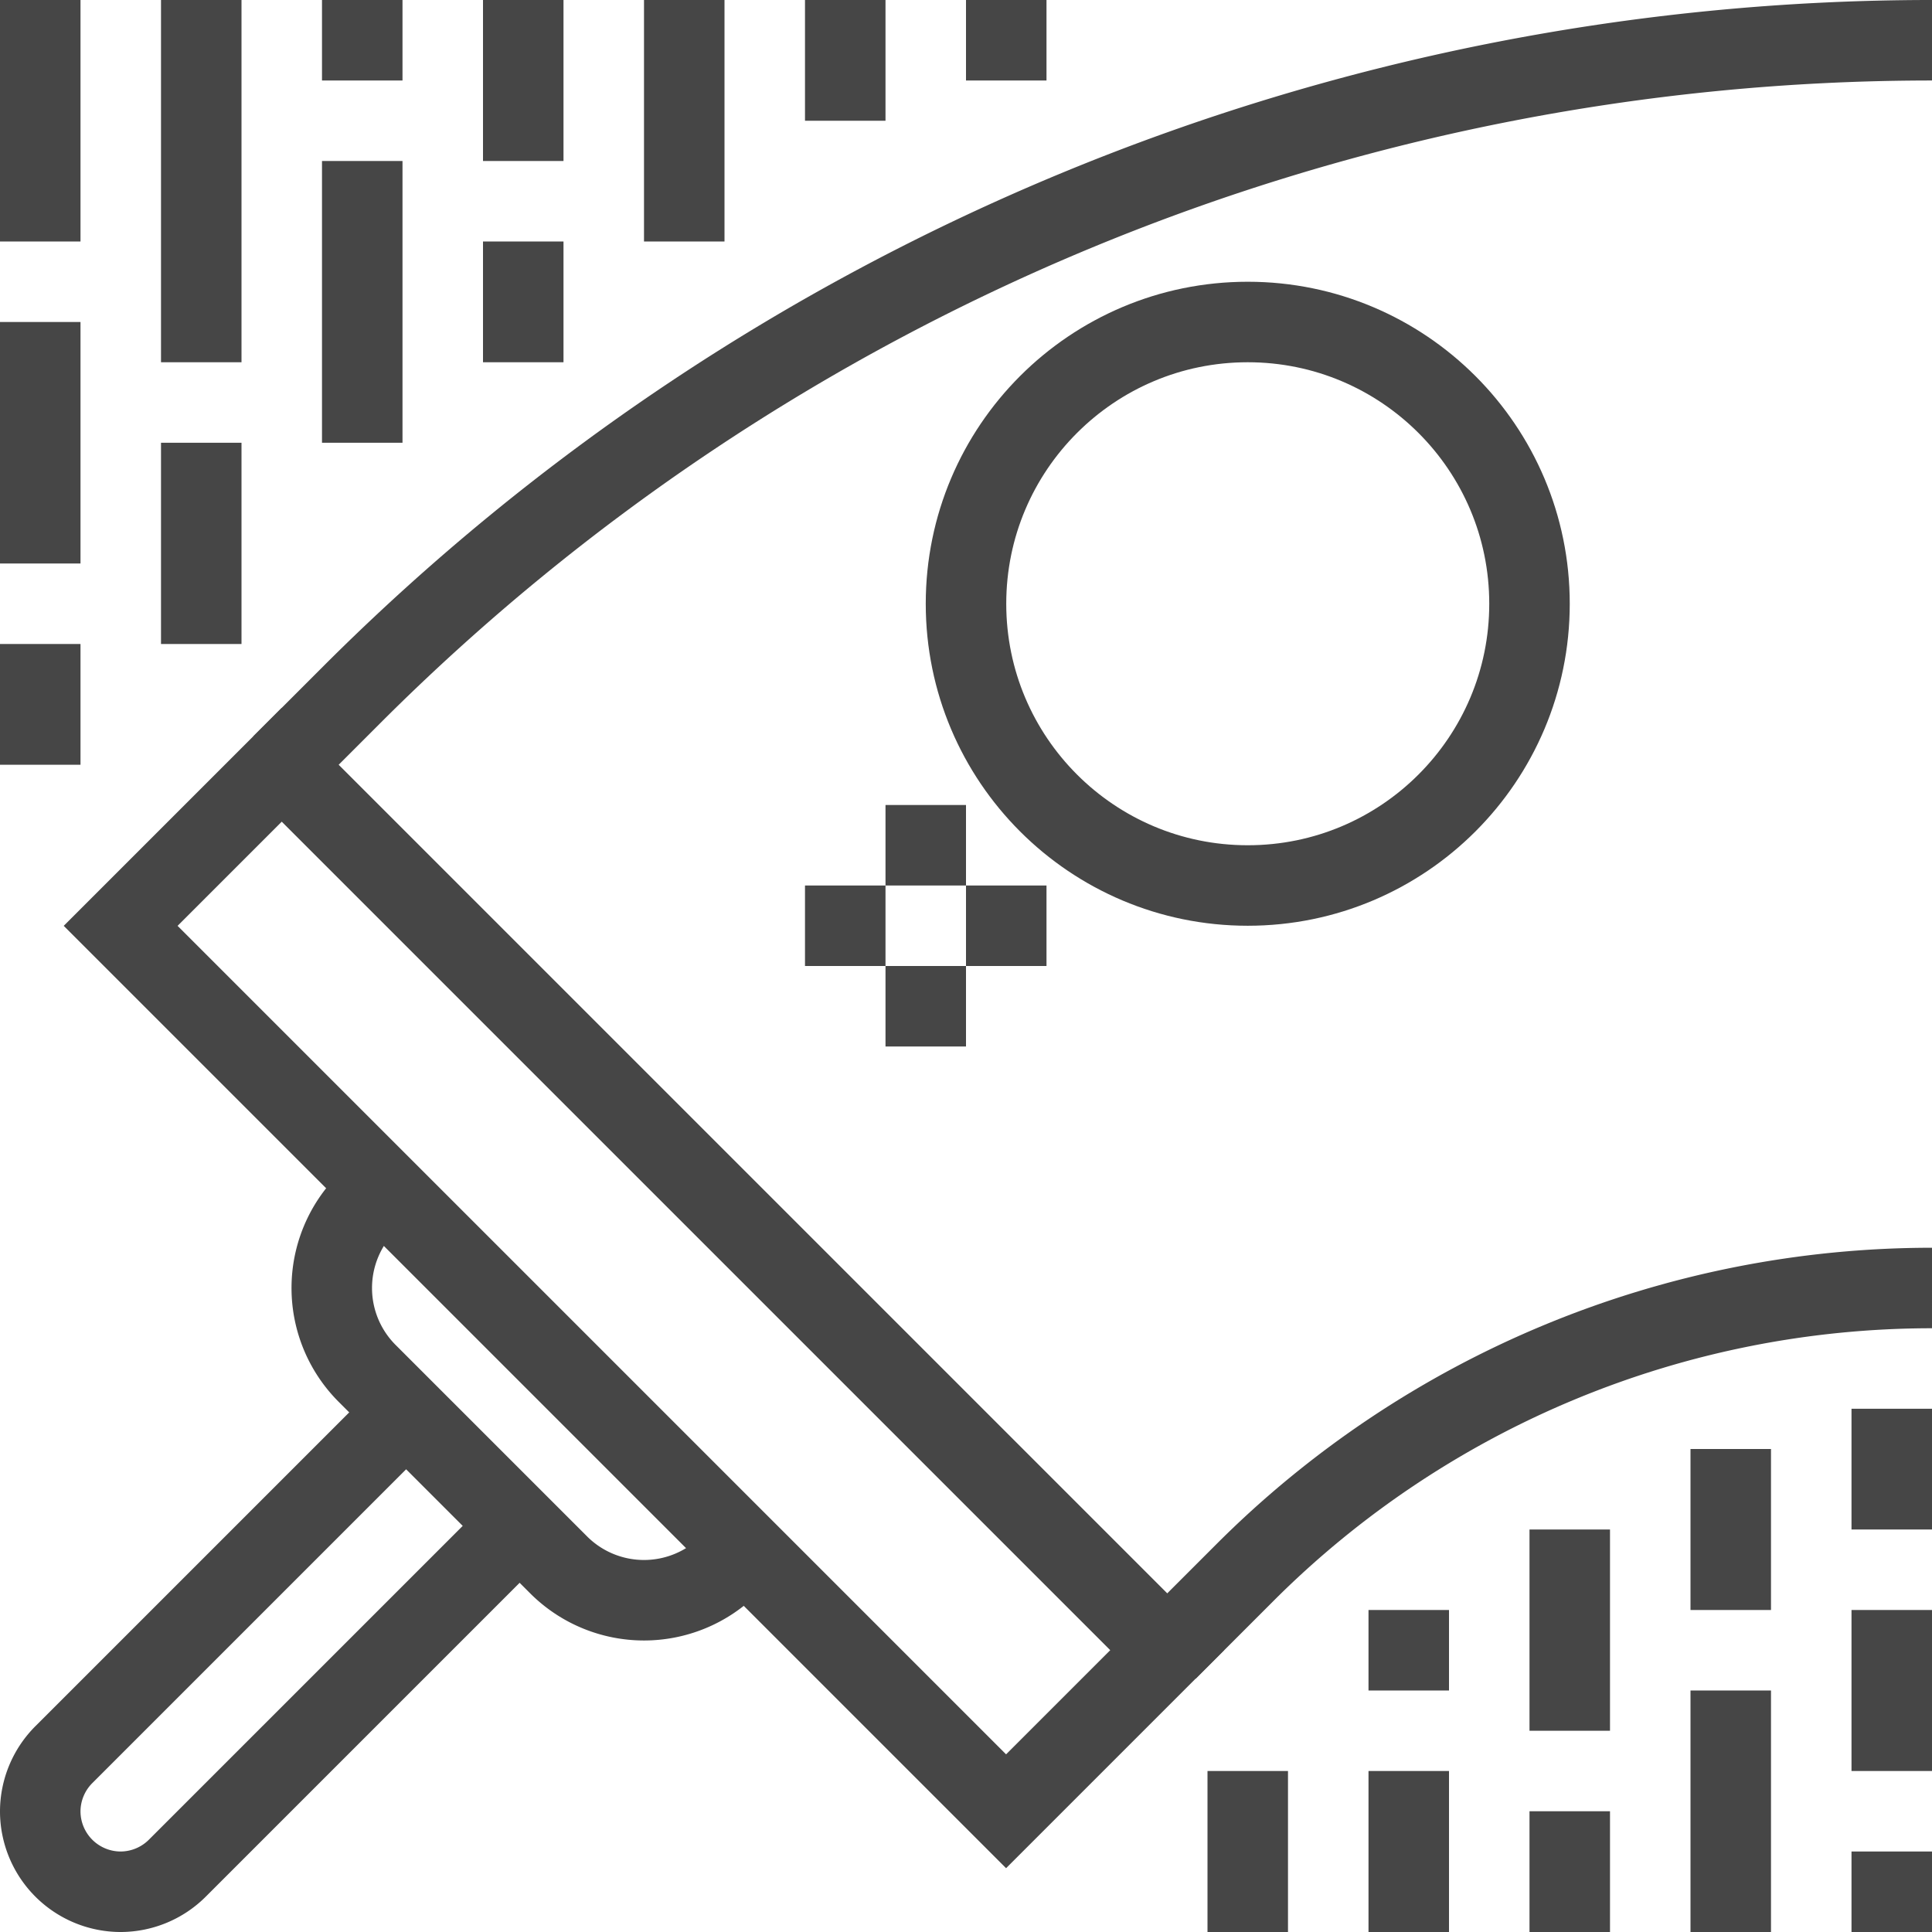
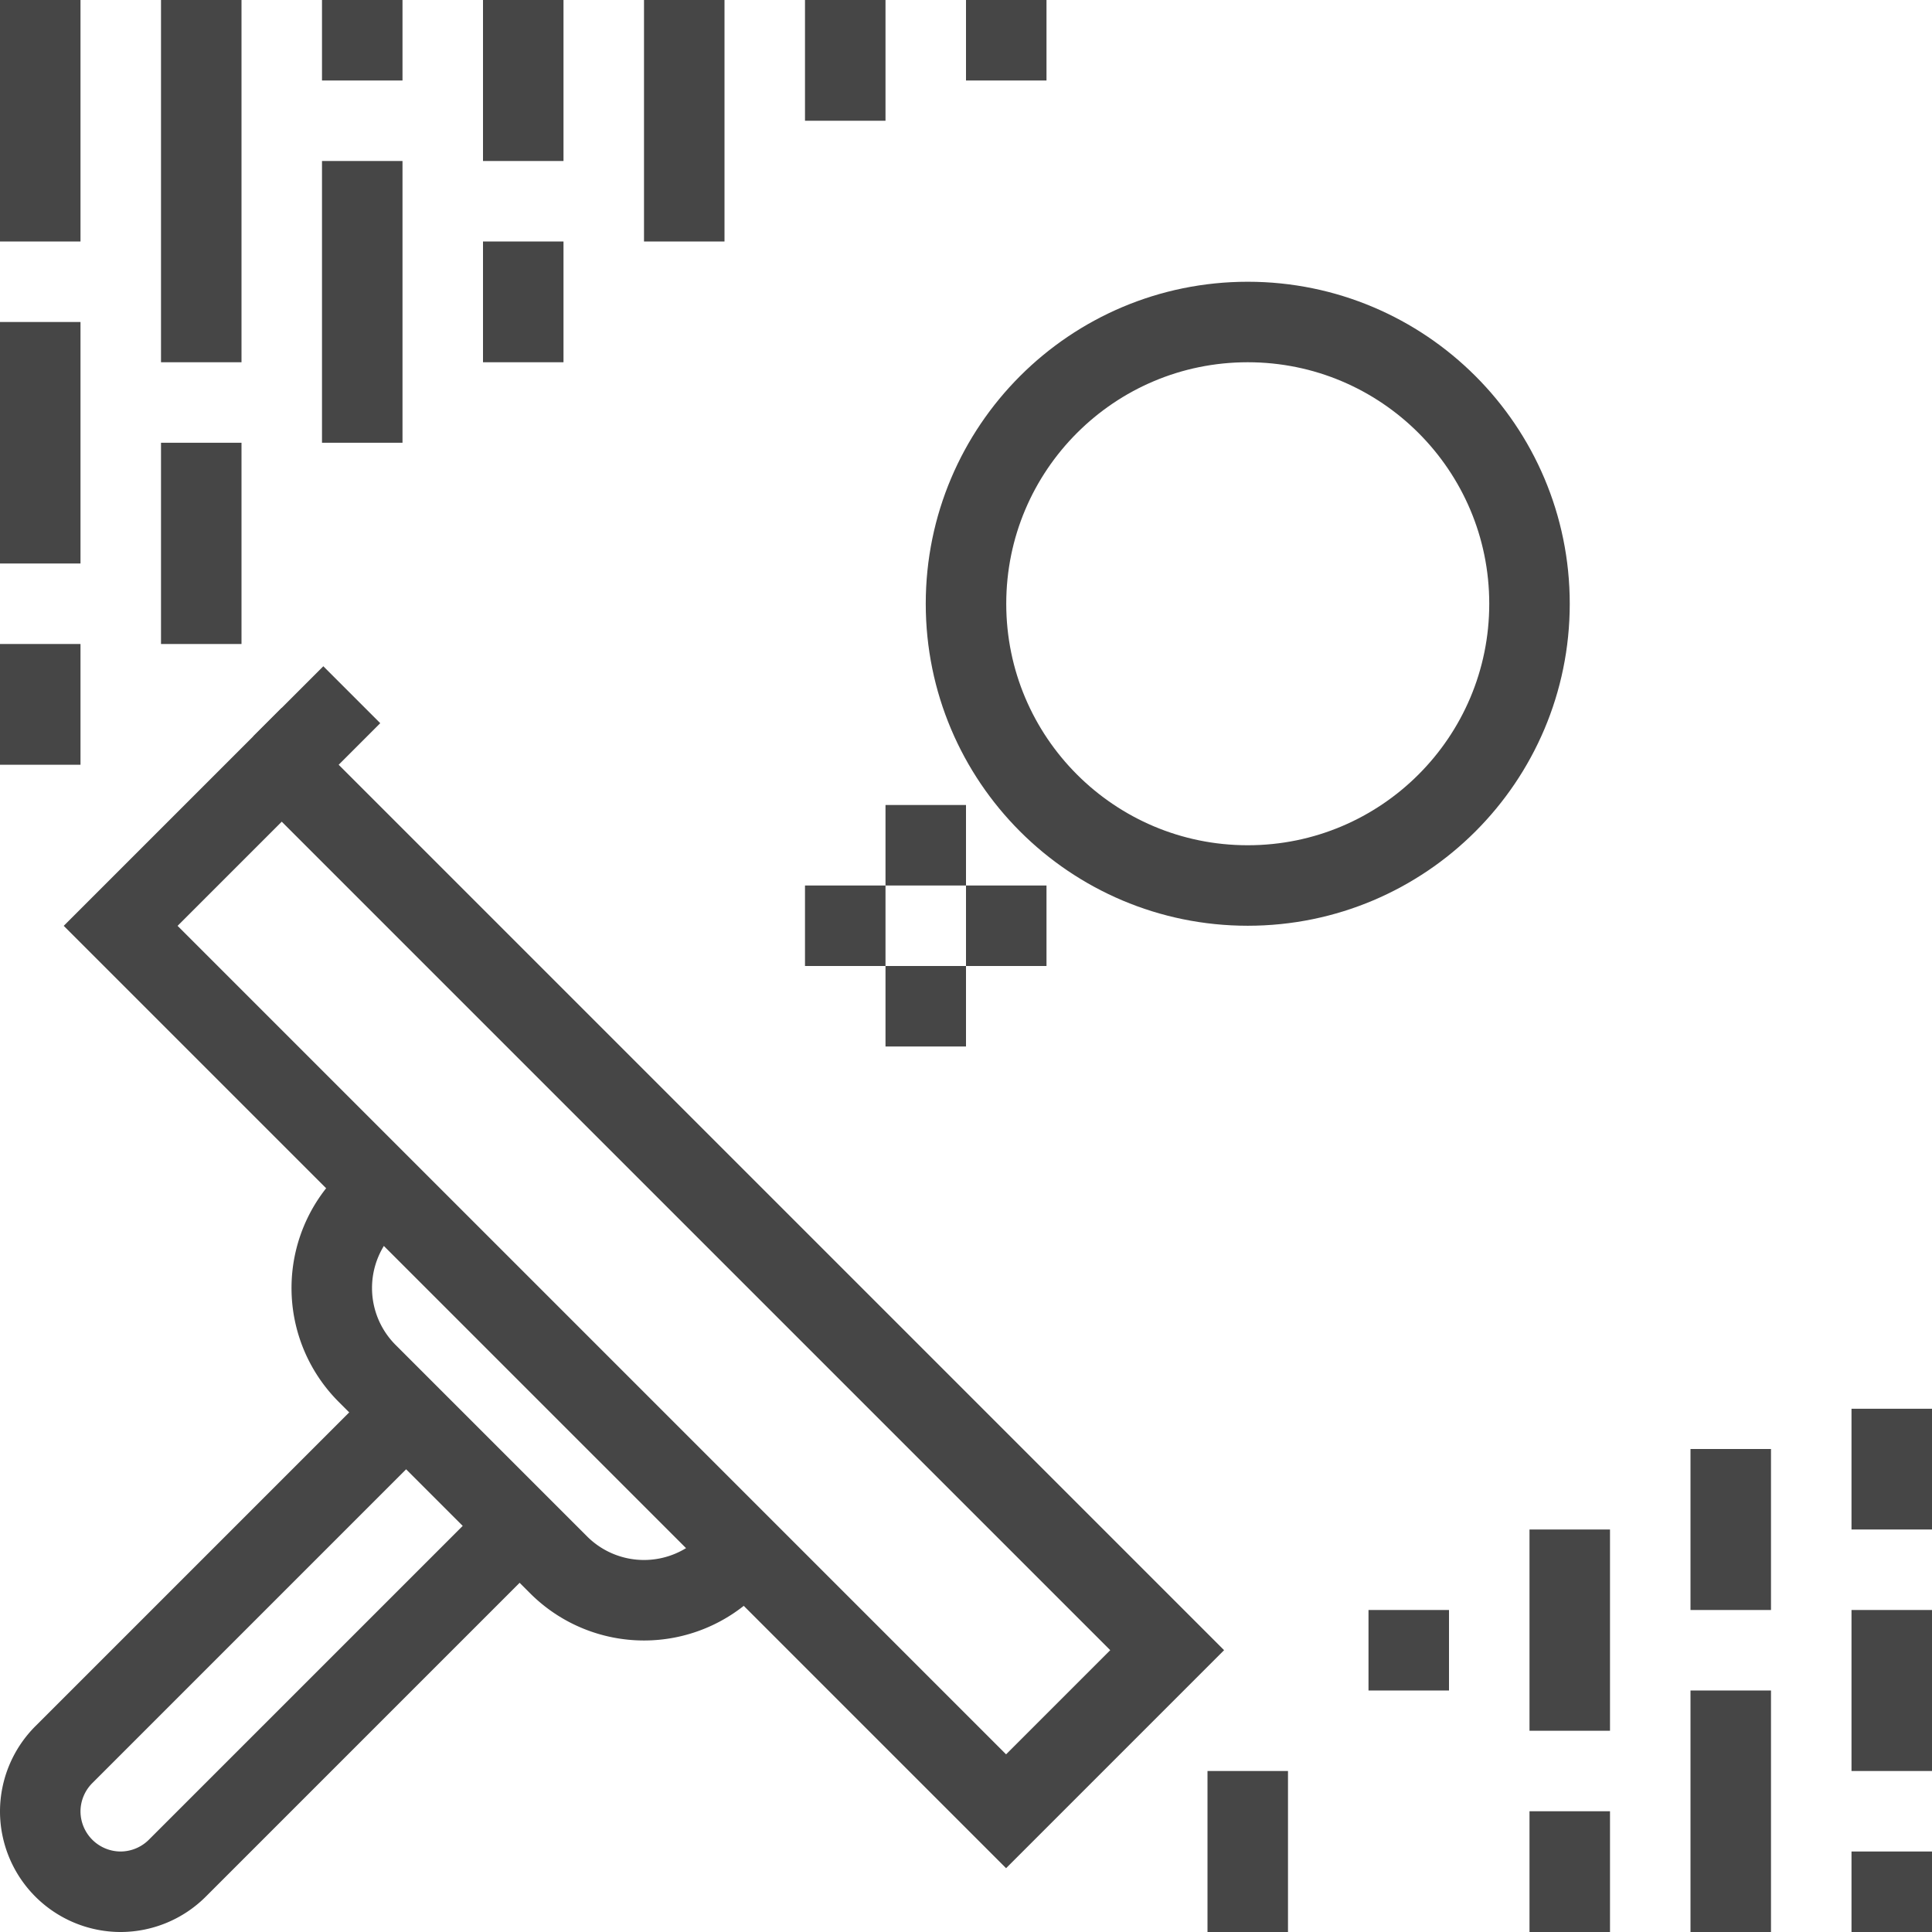
<svg xmlns="http://www.w3.org/2000/svg" id="Layer_1" data-name="Layer 1" width="48" height="48" viewBox="0 0 48 48">
  <circle cx="31" cy="15" r="7" style="fill:none;stroke:#464646;stroke-miterlimit:10;stroke-width:2px" />
  <rect x="13.17" y="16.44" width="5.66" height="31.11" transform="translate(-17.94 20.69) rotate(-45)" style="fill:none;stroke:#464646;stroke-miterlimit:10;stroke-width:2px" />
  <path d="M18.5,38.5l-.38.38a3,3,0,0,1-4.24,0L9.12,34.12a3,3,0,0,1,0-4.24l.38-.38" style="fill:none;stroke:#464646;stroke-miterlimit:10;stroke-width:2px" />
  <path d="M12.91,37.91l-8.5,8.5A2,2,0,0,1,3,47a2,2,0,0,1-2-2,2,2,0,0,1,.59-1.41l8.5-8.5" style="fill:none;stroke:#464646;stroke-miterlimit:10;stroke-width:2px" />
-   <path d="M7,19l1.74-1.74A55.52,55.52,0,0,1,48,1" style="fill:none;stroke:#464646;stroke-miterlimit:10;stroke-width:2px" />
-   <path d="M29,41l1.93-1.93A24.14,24.14,0,0,1,48,32" style="fill:none;stroke:#464646;stroke-miterlimit:10;stroke-width:2px" />
+   <path d="M7,19l1.74-1.74" style="fill:none;stroke:#464646;stroke-miterlimit:10;stroke-width:2px" />
  <line x1="23" y1="20" x2="23" y2="22" style="fill:none;stroke:#464646;stroke-miterlimit:10;stroke-width:2px" />
  <line x1="23" y1="24" x2="23" y2="26" style="fill:none;stroke:#464646;stroke-miterlimit:10;stroke-width:2px" />
  <line x1="20" y1="23" x2="22" y2="23" style="fill:none;stroke:#464646;stroke-miterlimit:10;stroke-width:2px" />
  <line x1="24" y1="23" x2="26" y2="23" style="fill:none;stroke:#464646;stroke-miterlimit:10;stroke-width:2px" />
  <line x1="1" y1="16" x2="1" y2="19" style="fill:none;stroke:#464646;stroke-miterlimit:10;stroke-width:2px" />
  <line x1="1" y1="8" x2="1" y2="14" style="fill:none;stroke:#464646;stroke-miterlimit:10;stroke-width:2px" />
  <line x1="1" x2="1" y2="6" style="fill:none;stroke:#464646;stroke-miterlimit:10;stroke-width:2px" />
  <line x1="5" y1="11" x2="5" y2="16" style="fill:none;stroke:#464646;stroke-miterlimit:10;stroke-width:2px" />
  <line x1="5" x2="5" y2="9" style="fill:none;stroke:#464646;stroke-miterlimit:10;stroke-width:2px" />
  <line x1="9" y1="4" x2="9" y2="11" style="fill:none;stroke:#464646;stroke-miterlimit:10;stroke-width:2px" />
  <line x1="9" x2="9" y2="2" style="fill:none;stroke:#464646;stroke-miterlimit:10;stroke-width:2px" />
  <line x1="13" y1="6" x2="13" y2="9" style="fill:none;stroke:#464646;stroke-miterlimit:10;stroke-width:2px" />
  <line x1="13" x2="13" y2="4" style="fill:none;stroke:#464646;stroke-miterlimit:10;stroke-width:2px" />
  <line x1="17" x2="17" y2="6" style="fill:none;stroke:#464646;stroke-miterlimit:10;stroke-width:2px" />
  <line x1="21" x2="21" y2="3" style="fill:none;stroke:#464646;stroke-miterlimit:10;stroke-width:2px" />
  <line x1="25" x2="25" y2="2" style="fill:none;stroke:#464646;stroke-miterlimit:10;stroke-width:2px" />
  <line x1="47" y1="46" x2="47" y2="48" style="fill:none;stroke:#464646;stroke-miterlimit:10;stroke-width:2px" />
  <line x1="47" y1="40" x2="47" y2="44" style="fill:none;stroke:#464646;stroke-miterlimit:10;stroke-width:2px" />
  <line x1="47" y1="35" x2="47" y2="38" style="fill:none;stroke:#464646;stroke-miterlimit:10;stroke-width:2px" />
  <line x1="43" y1="42" x2="43" y2="48" style="fill:none;stroke:#464646;stroke-miterlimit:10;stroke-width:2px" />
  <line x1="43" y1="36" x2="43" y2="40" style="fill:none;stroke:#464646;stroke-miterlimit:10;stroke-width:2px" />
  <line x1="39" y1="45" x2="39" y2="48" style="fill:none;stroke:#464646;stroke-miterlimit:10;stroke-width:2px" />
  <line x1="39" y1="38" x2="39" y2="43" style="fill:none;stroke:#464646;stroke-miterlimit:10;stroke-width:2px" />
-   <line x1="35" y1="44" x2="35" y2="48" style="fill:none;stroke:#464646;stroke-miterlimit:10;stroke-width:2px" />
  <line x1="35" y1="40" x2="35" y2="42" style="fill:none;stroke:#464646;stroke-miterlimit:10;stroke-width:2px" />
  <line x1="31" y1="44" x2="31" y2="48" style="fill:none;stroke:#464646;stroke-miterlimit:10;stroke-width:2px" />
</svg>